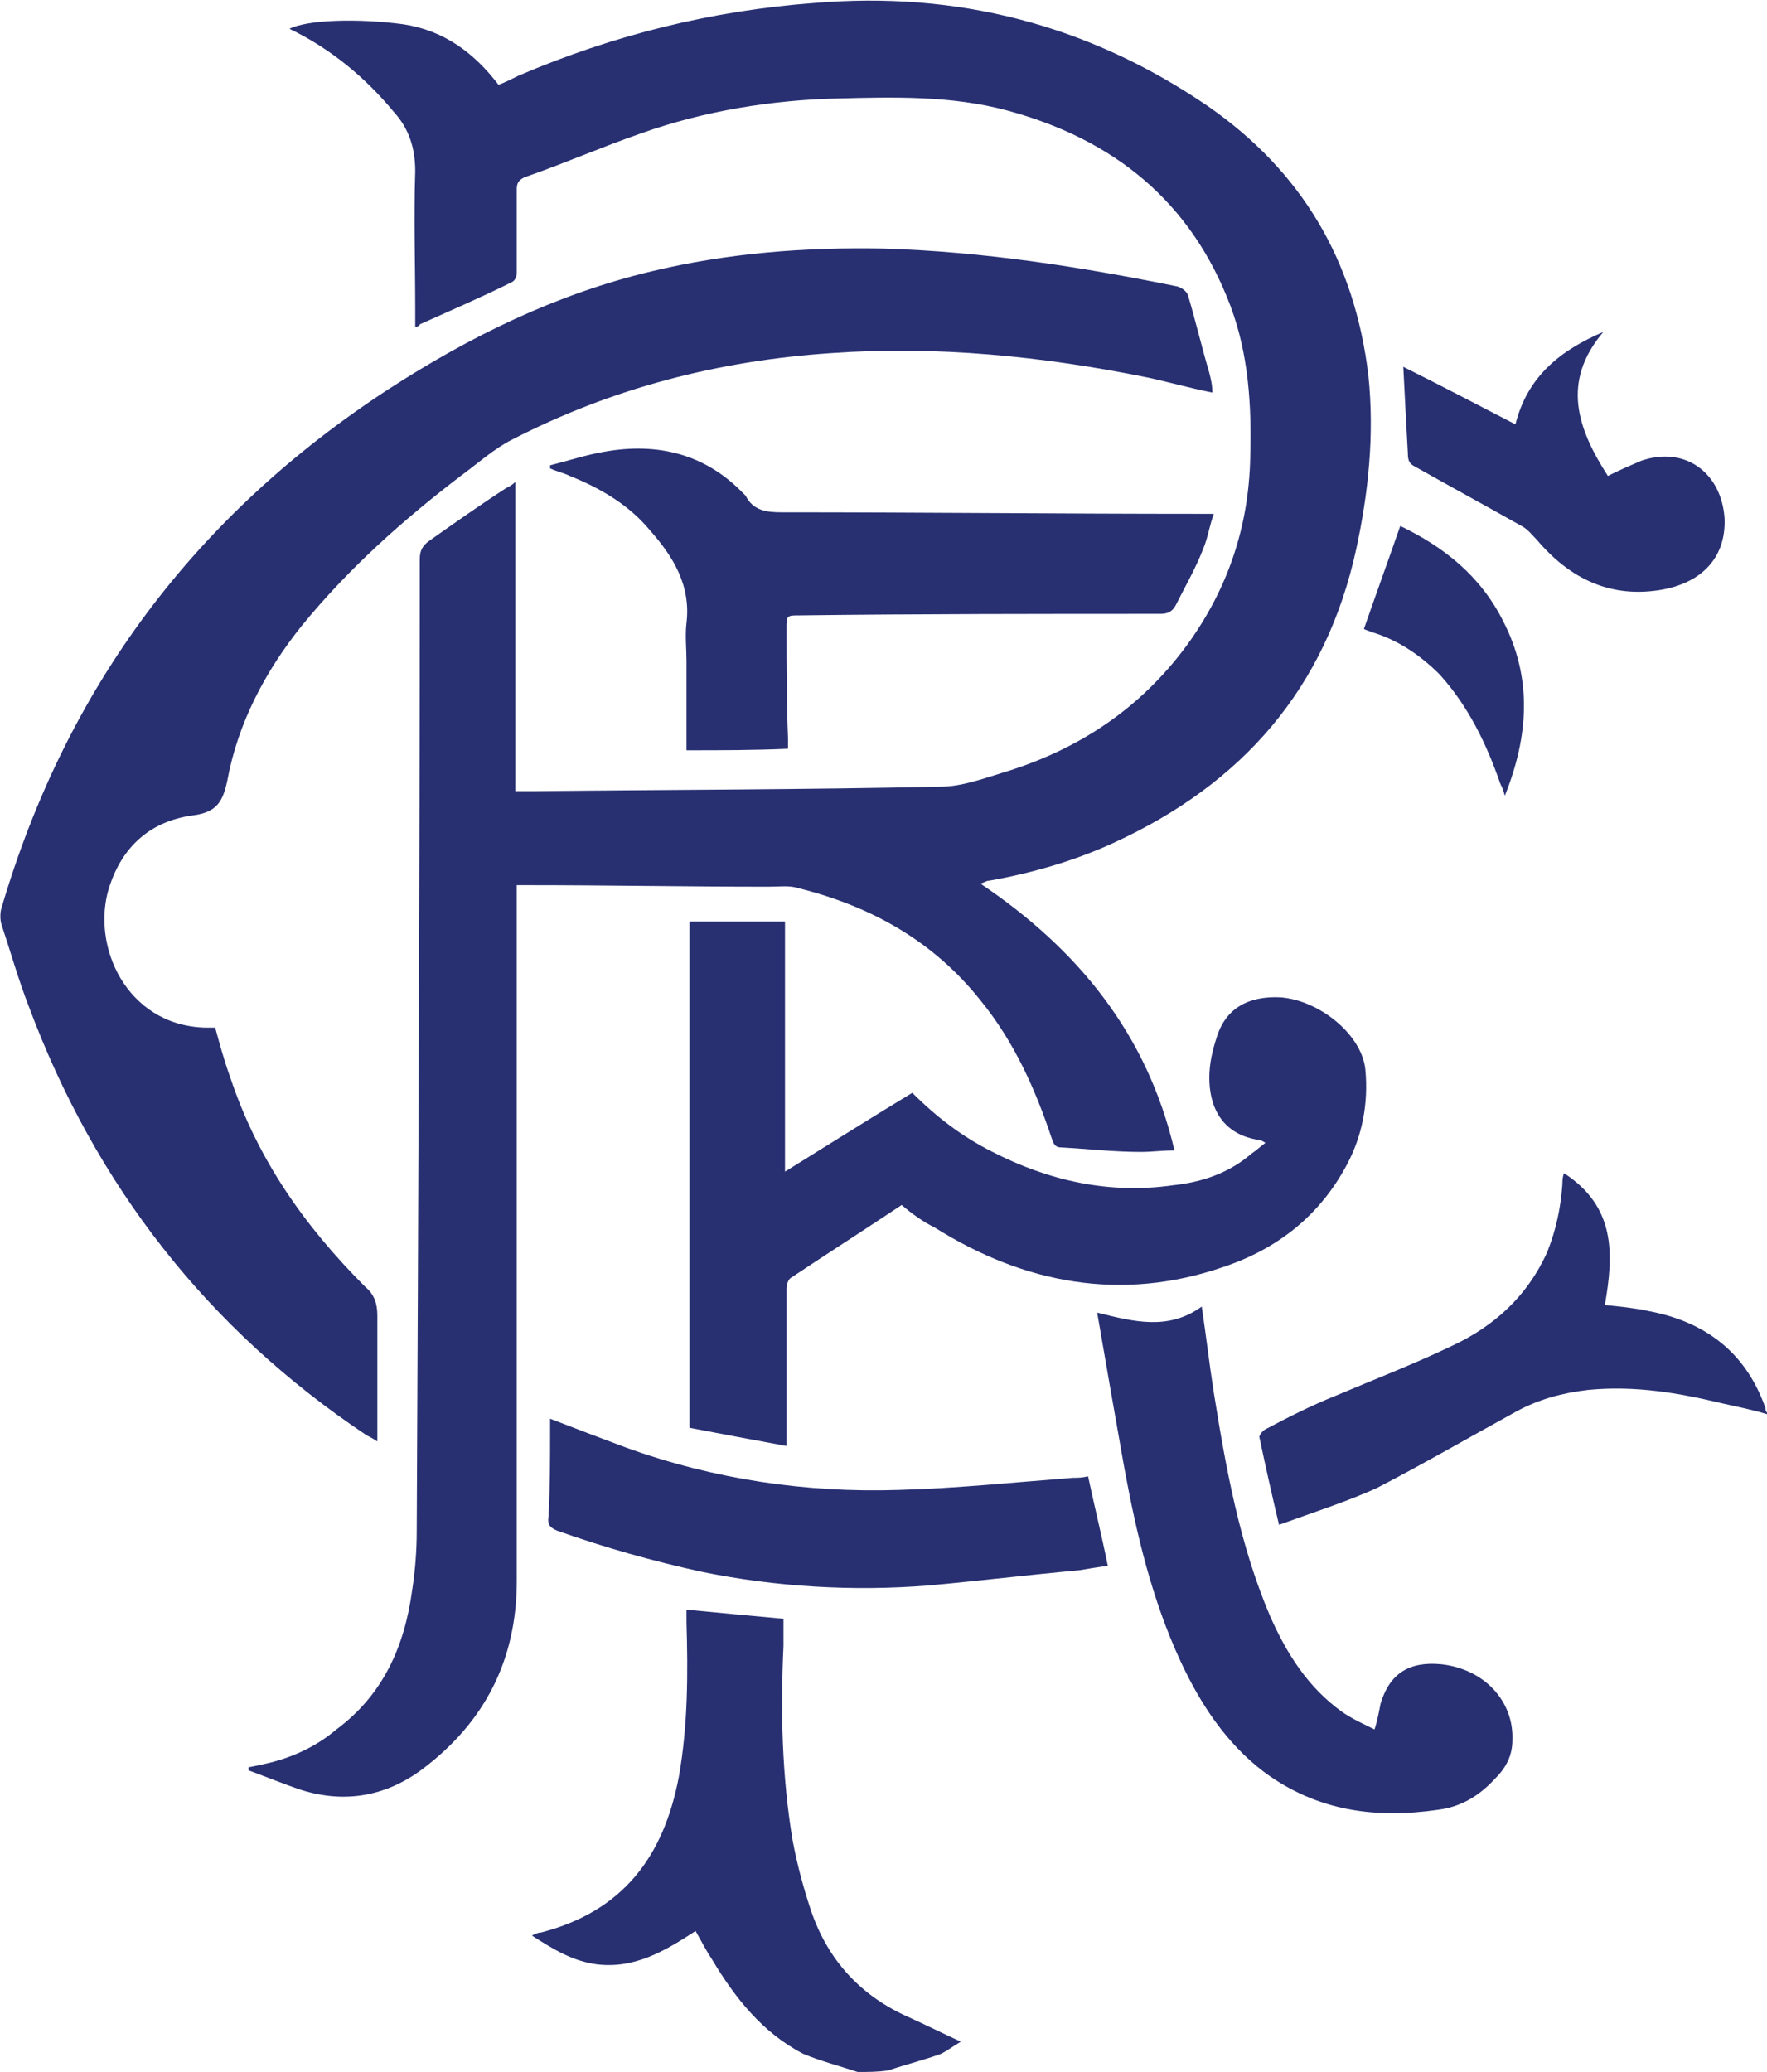
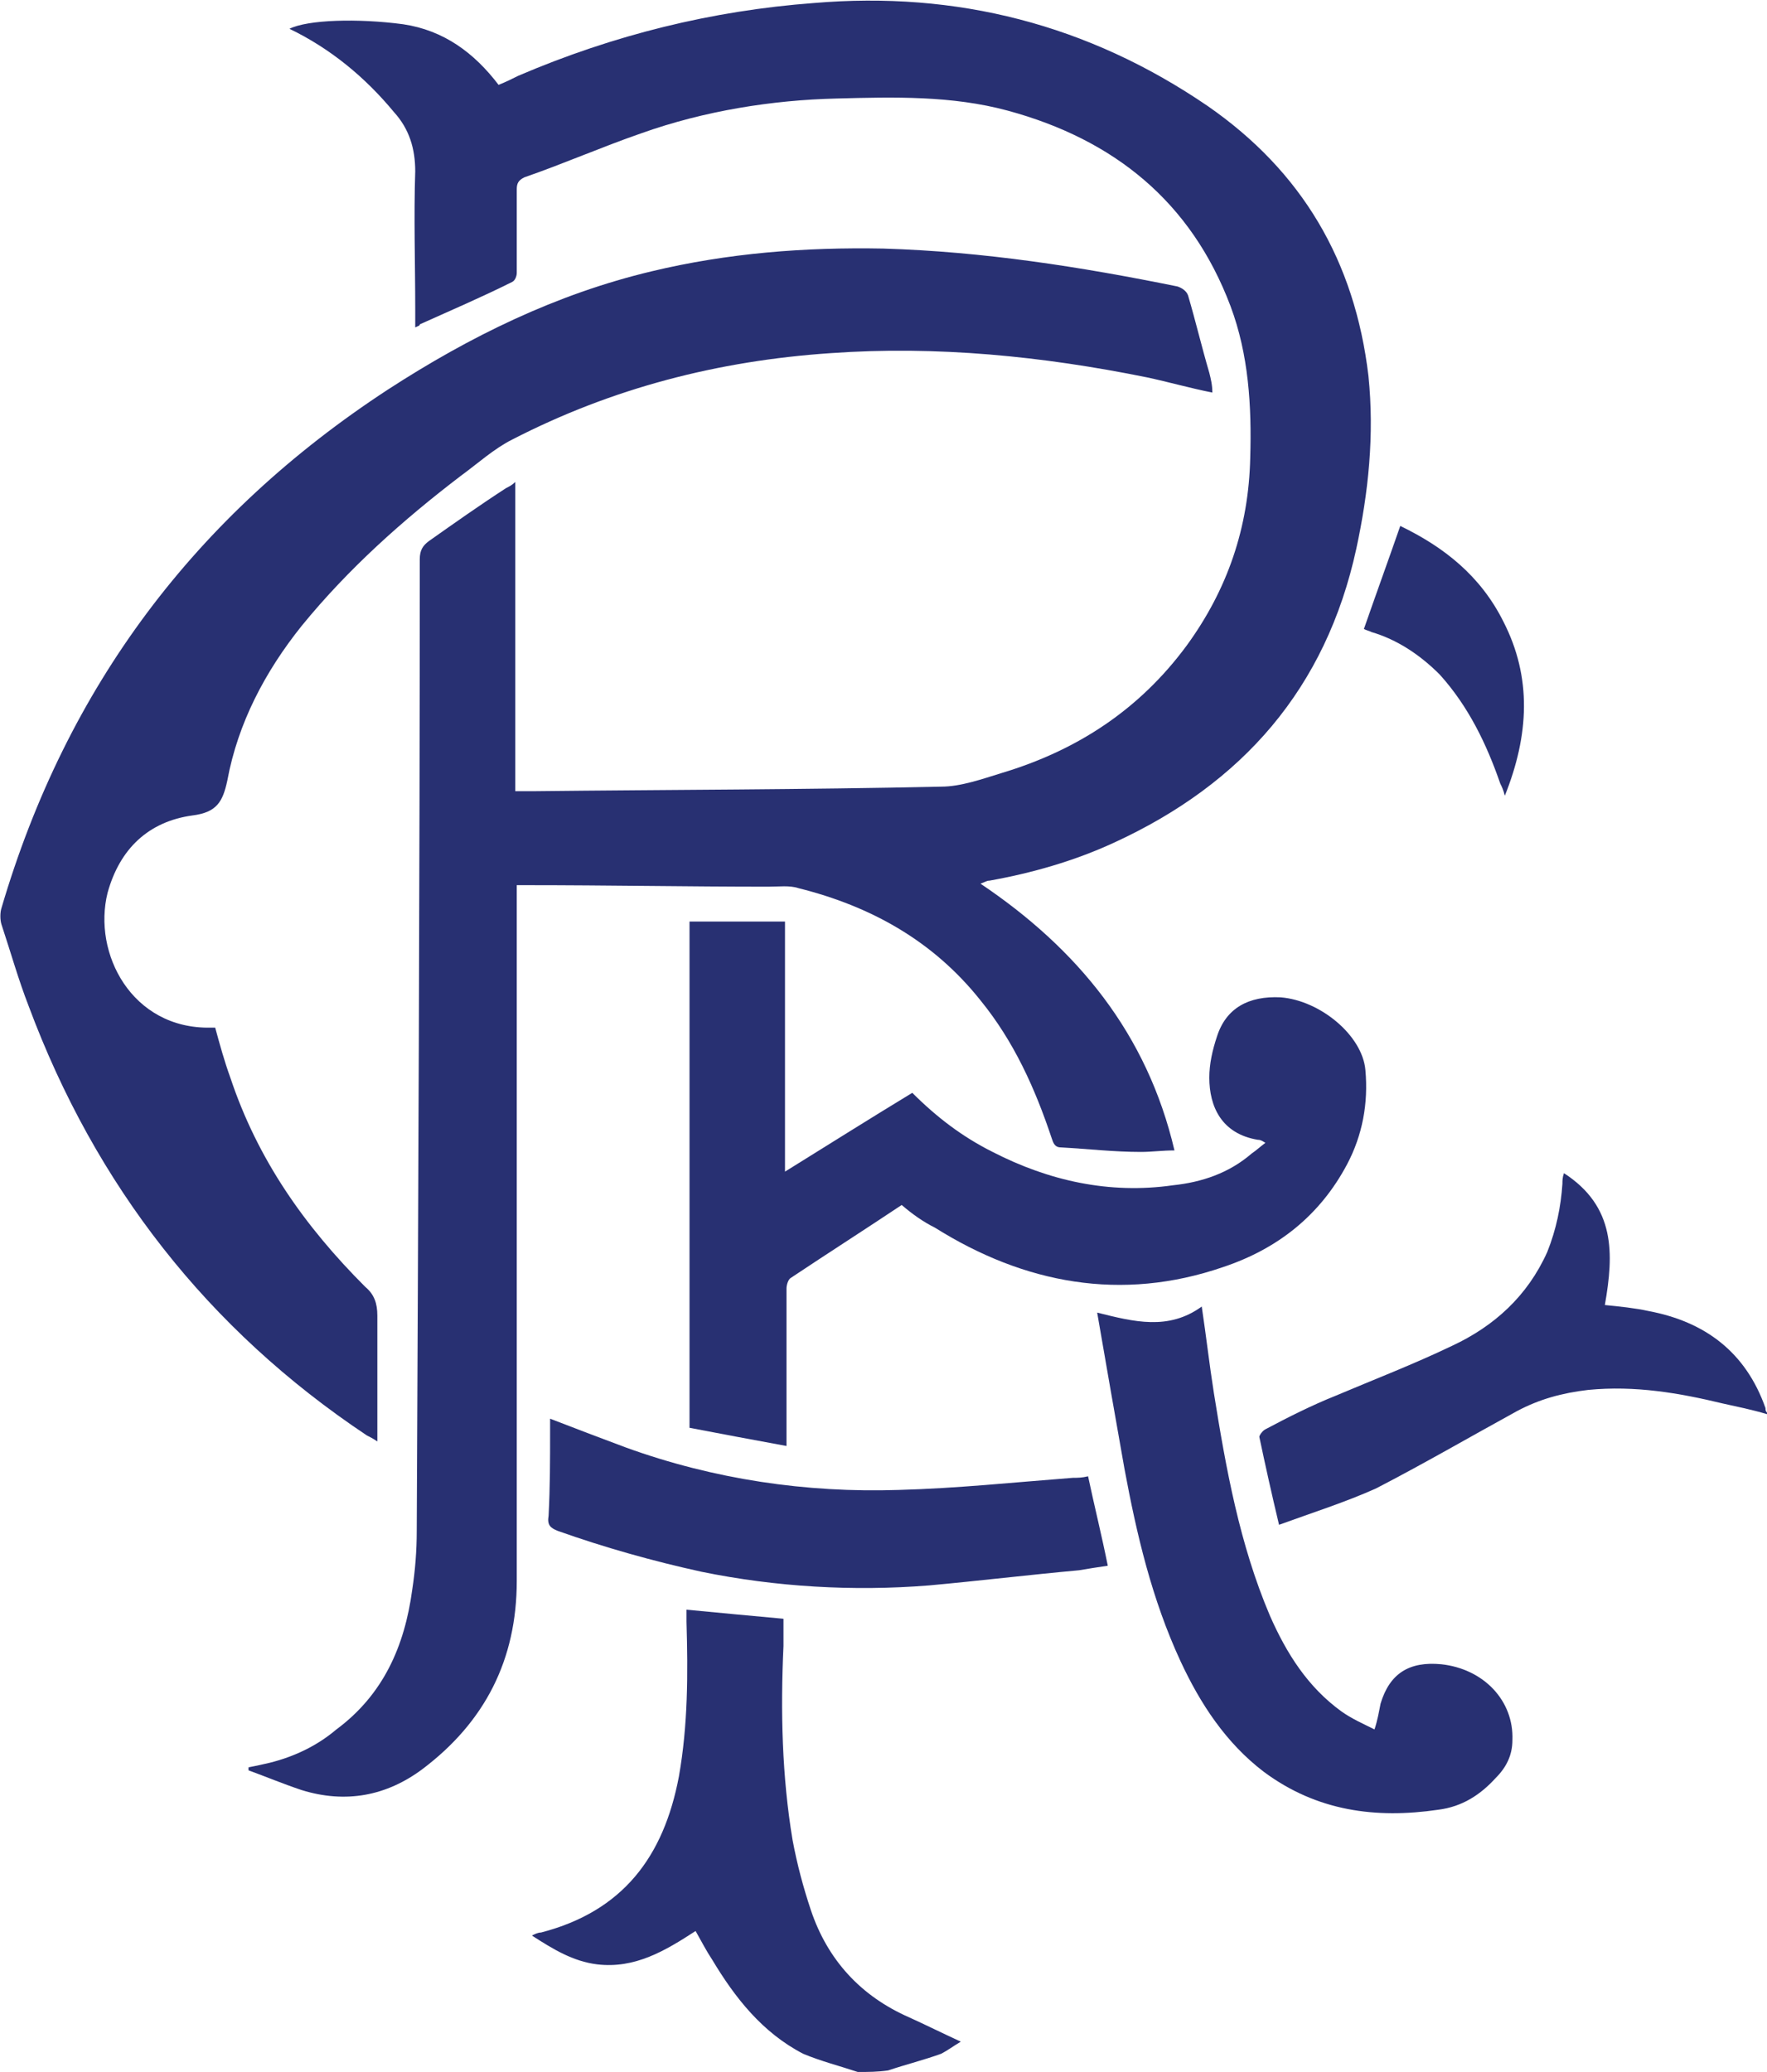
<svg xmlns="http://www.w3.org/2000/svg" version="1.1" id="Layer_1" x="0px" y="0px" viewBox="0 0 116.6 136.7" style="enable-background:new 0 0 116.6 136.7;" xml:space="preserve">
  <style type="text/css">
	.st0{fill:#283072;}
</style>
  <g>
    <g>
      <path class="st0" d="M56.6,136.7c-1.2-0.4-2.4-0.7-3.6-1.2c-2.7-1.4-4.5-3.7-6-6.2c-0.4-0.6-0.7-1.2-1.1-1.9c-2,1.3-4,2.5-6.5,2.2    c-1.6-0.2-2.9-1-4.3-1.9c0.2-0.1,0.4-0.2,0.6-0.2c5.4-1.4,8.1-5,9.1-10.3c0.6-3.4,0.6-6.8,0.5-10.2c0-0.2,0-0.5,0-0.8    c2.1,0.2,4.2,0.4,6.4,0.6c0,0.6,0,1.2,0,1.8c-0.2,4.3-0.1,8.6,0.6,12.8c0.3,1.6,0.7,3.1,1.2,4.6c1.1,3.3,3.3,5.7,6.5,7.1    c1.1,0.5,2.1,1,3.4,1.6c-0.5,0.3-0.9,0.6-1.3,0.8c-1.1,0.4-2.3,0.7-3.5,1.1C57.9,136.7,57.3,136.7,56.6,136.7z" />
      <path class="st0" d="M27.4,21.6c0-0.4,0-0.8,0-1.2c0-3-0.1-6.1,0-9.1c0-1.5-0.4-2.8-1.4-3.9c-1.9-2.3-4.2-4.2-6.9-5.5    c1.2-0.6,4.5-0.7,7.5-0.3c2.7,0.4,4.7,1.9,6.3,4c0.5-0.2,0.9-0.4,1.3-0.6C40.5,2.3,47,0.7,53.7,0.2c9.4-0.8,18.1,1.4,26,6.8    c6.2,4.3,9.7,10.2,10.6,17.8c0.4,3.9,0,7.7-0.8,11.4c-2,9.2-7.5,15.5-16,19.4c-2.6,1.2-5.4,2-8.2,2.5c-0.2,0-0.3,0.1-0.6,0.2    c6.4,4.3,11,9.9,12.8,17.6C76.7,75.9,76,76,75.3,76c-1.8,0-3.5-0.2-5.3-0.3c-0.4,0-0.5-0.3-0.6-0.6c-1.1-3.3-2.5-6.4-4.7-9.1    c-3.1-3.9-7.2-6.2-12-7.4c-0.6-0.2-1.3-0.1-2-0.1c-5.3,0-10.6-0.1-15.9-0.1c-0.2,0-0.4,0-0.7,0c0,0.3,0,0.6,0,0.9c0,15,0,30,0,45    c0,5.2-2.1,9.3-6.2,12.4c-2.4,1.8-5.1,2.3-8,1.4c-1.2-0.4-2.4-0.9-3.5-1.3c0-0.1,0-0.1,0-0.2c0.5-0.1,1-0.2,1.4-0.3    c1.6-0.4,3.1-1.1,4.4-2.2c3.1-2.3,4.5-5.5,5-9.2c0.2-1.3,0.3-2.6,0.3-3.9c0.1-21.4,0.2-42.7,0.2-64.1c0-0.6,0.2-0.9,0.6-1.2    c1.7-1.2,3.4-2.4,5.1-3.5c0.2-0.1,0.4-0.2,0.6-0.4c0,6.8,0,13.6,0,20.4c0.5,0,0.9,0,1.2,0c9-0.1,17.9-0.1,26.9-0.3    c1.3,0,2.7-0.5,4-0.9c5-1.5,9.1-4.2,12.2-8.4c2.7-3.7,4.1-7.8,4.2-12.4c0.1-3.4-0.1-6.8-1.3-10c-2.6-6.9-7.7-11-14.7-12.9    c-3.7-1-7.5-0.9-11.3-0.8C51,6.6,46.5,7.3,42.3,8.8c-2.6,0.9-5.1,2-7.7,2.9c-0.4,0.2-0.5,0.4-0.5,0.8c0,1.8,0,3.7,0,5.5    c0,0.2-0.1,0.5-0.3,0.6c-2,1-4.1,1.9-6.1,2.8C27.7,21.5,27.6,21.5,27.4,21.6z" />
      <path class="st0" d="M80,25.9c-1.5-0.3-2.9-0.7-4.3-1c-6.9-1.4-13.9-2.1-20.9-1.6c-7.4,0.5-14.4,2.3-21,5.7    c-1.2,0.6-2.3,1.6-3.4,2.4c-3.8,2.9-7.4,6.1-10.5,9.9c-2.4,3-4.2,6.4-4.9,10.2c-0.3,1.4-0.7,2.1-2.3,2.3c-2.9,0.4-4.8,2.2-5.6,5.1    c-1,4,1.6,9,6.8,8.9c0.1,0,0.2,0,0.3,0c0.3,1.1,0.6,2.2,1,3.3c1.8,5.4,4.9,9.8,8.9,13.8c0.6,0.5,0.8,1.1,0.8,1.9c0,2.5,0,5,0,7.5    c0,0.2,0,0.4,0,0.8c-0.3-0.2-0.5-0.3-0.7-0.4c-10.5-7-17.9-16.5-22.3-28.3c-0.7-1.8-1.2-3.6-1.8-5.4c-0.1-0.3-0.1-0.8,0-1.1    C4.4,45.3,12.9,34,25.6,25.7c5.4-3.5,11.1-6.3,17.4-7.8c5-1.2,10.1-1.6,15.3-1.5c6.6,0.2,13,1.2,19.4,2.5c0.3,0.1,0.6,0.3,0.7,0.6    c0.5,1.7,0.9,3.4,1.4,5.1C79.9,25,80,25.4,80,25.9z" />
      <path class="st0" d="M59.5,79.5c-2.4,1.6-4.9,3.2-7.3,4.8c-0.2,0.1-0.3,0.5-0.3,0.7c0,3.2,0,6.3,0,9.5c0,0.3,0,0.5,0,0.9    c-2.2-0.4-4.3-0.8-6.4-1.2c0-11.2,0-22.3,0-33.4c2.1,0,4.2,0,6.3,0c0,5.5,0,10.9,0,16.5c2.9-1.8,5.6-3.5,8.4-5.2    c1.6,1.6,3.3,2.9,5.3,3.9c3.7,1.9,7.7,2.8,11.9,2.2c1.9-0.2,3.7-0.8,5.2-2.1c0.3-0.2,0.5-0.4,0.9-0.7c-0.3-0.2-0.4-0.2-0.5-0.2    c-2.4-0.4-3.2-2.2-3.2-4.1c0-0.9,0.2-1.8,0.5-2.7c0.6-1.9,2.1-2.7,4.2-2.6c2.6,0.2,5.4,2.5,5.6,4.8c0.2,2.2-0.2,4.3-1.2,6.2    c-1.8,3.4-4.6,5.6-8.2,6.8c-6.7,2.3-13.1,1.1-19-2.6C60.9,80.6,60.2,80.1,59.5,79.5z" />
-       <path class="st0" d="M45.3,49.5c0-2,0-3.9,0-5.9c0-0.8-0.1-1.7,0-2.5c0.3-2.5-0.9-4.4-2.4-6.1c-1.4-1.7-3.3-2.8-5.3-3.6    c-0.4-0.2-0.9-0.3-1.3-0.5c0-0.1,0-0.1,0-0.2c1.2-0.3,2.4-0.7,3.6-0.9c3.4-0.6,6.5,0.1,9,2.6c0.1,0.1,0.2,0.2,0.3,0.3    c0.5,1,1.4,1.1,2.4,1.1c9.2,0,18.4,0.1,27.6,0.1c0.3,0,0.5,0,0.9,0c-0.3,0.8-0.4,1.6-0.7,2.3c-0.5,1.3-1.2,2.5-1.8,3.7    c-0.2,0.4-0.5,0.6-1,0.6c-7.9,0-15.9,0-23.8,0.1c-0.9,0-0.9,0-0.9,0.9c0,2.4,0,4.8,0.1,7.2c0,0.2,0,0.4,0,0.7    C49.7,49.5,47.6,49.5,45.3,49.5z" />
      <path class="st0" d="M79.3,86.2c0.3,2,0.5,3.8,0.8,5.7c0.8,5,1.7,10,3.7,14.7c1.1,2.5,2.5,4.7,4.7,6.3c0.7,0.5,1.4,0.8,2.2,1.2    c0.2-0.6,0.3-1.2,0.4-1.7c0.6-2,1.9-2.8,4-2.6c2.8,0.3,4.8,2.4,4.7,5c0,1-0.4,1.8-1.1,2.5c-1,1.1-2.2,1.9-3.8,2.1    c-4.1,0.6-8,0.1-11.5-2.5c-2.5-1.9-4.2-4.5-5.5-7.3c-1.9-4.1-2.9-8.4-3.7-12.7c-0.6-3.4-1.2-6.8-1.8-10.3    C74.8,87.2,77.1,87.8,79.3,86.2z" />
      <path class="st0" d="M36.3,93.6c1.8,0.7,3.4,1.3,5,1.9c5.8,2.1,11.9,3,18,2.8c3.8-0.1,7.6-0.5,11.5-0.8c0.3,0,0.6,0,1-0.1    c0.4,1.9,0.9,3.9,1.3,5.9c-0.7,0.1-1.3,0.2-1.9,0.3c-3.3,0.3-6.6,0.7-9.9,1c-5,0.4-10.1,0.1-15-0.9c-3.2-0.7-6.4-1.6-9.5-2.7    c-0.5-0.2-0.7-0.4-0.6-1c0.1-1.9,0.1-3.7,0.1-5.6C36.3,94.2,36.3,94,36.3,93.6z" />
      <path class="st0" d="M84.4,100.6c-0.5-2.1-0.9-3.9-1.3-5.8c0-0.1,0.2-0.4,0.4-0.5c1.5-0.8,3.1-1.6,4.6-2.2    c2.6-1.1,5.2-2.1,7.7-3.3c2.8-1.3,5-3.3,6.3-6.2c0.6-1.5,0.9-3,1-4.5c0-0.2,0-0.4,0.1-0.7c3.4,2.2,3.3,5.3,2.7,8.7    c1,0.1,2,0.2,2.9,0.4c3.7,0.7,6.4,2.7,7.7,6.4c0,0.1,0,0.2,0.1,0.3c0,0,0,0,0,0.1c-1-0.3-2-0.5-2.9-0.7c-2.9-0.7-5.8-1.2-8.9-0.9    c-1.7,0.2-3.2,0.6-4.7,1.4c-3.1,1.7-6.2,3.5-9.3,5.1C88.8,99.1,86.6,99.8,84.4,100.6z" />
-       <path class="st0" d="M92.6,24.2c2.4,1.2,4.9,2.5,7.4,3.8c0.8-3.2,3-4.9,5.8-6.1c-2.8,3.3-1.7,6.4,0.3,9.5c0.8-0.4,1.5-0.7,2.2-1    c2.9-1,5.3,0.8,5.5,3.8c0.1,2.5-1.4,4.2-4.1,4.7c-3.4,0.6-6.1-0.7-8.3-3.3c-0.3-0.3-0.6-0.7-1-0.9c-2.3-1.3-4.7-2.6-7-3.9    c-0.4-0.2-0.5-0.4-0.5-0.9C92.8,28.1,92.7,26.2,92.6,24.2z" />
      <path class="st0" d="M90,41.5c0.8-2.3,1.6-4.5,2.4-6.8c2.9,1.4,5.3,3.3,6.8,6.3c1.9,3.7,1.7,7.5,0.1,11.5    c-0.1-0.4-0.2-0.6-0.3-0.8c-0.9-2.6-2.1-5.1-4-7.2c-1.3-1.3-2.8-2.3-4.5-2.8C90.3,41.6,90.2,41.6,90,41.5z" />
    </g>
  </g>
</svg>